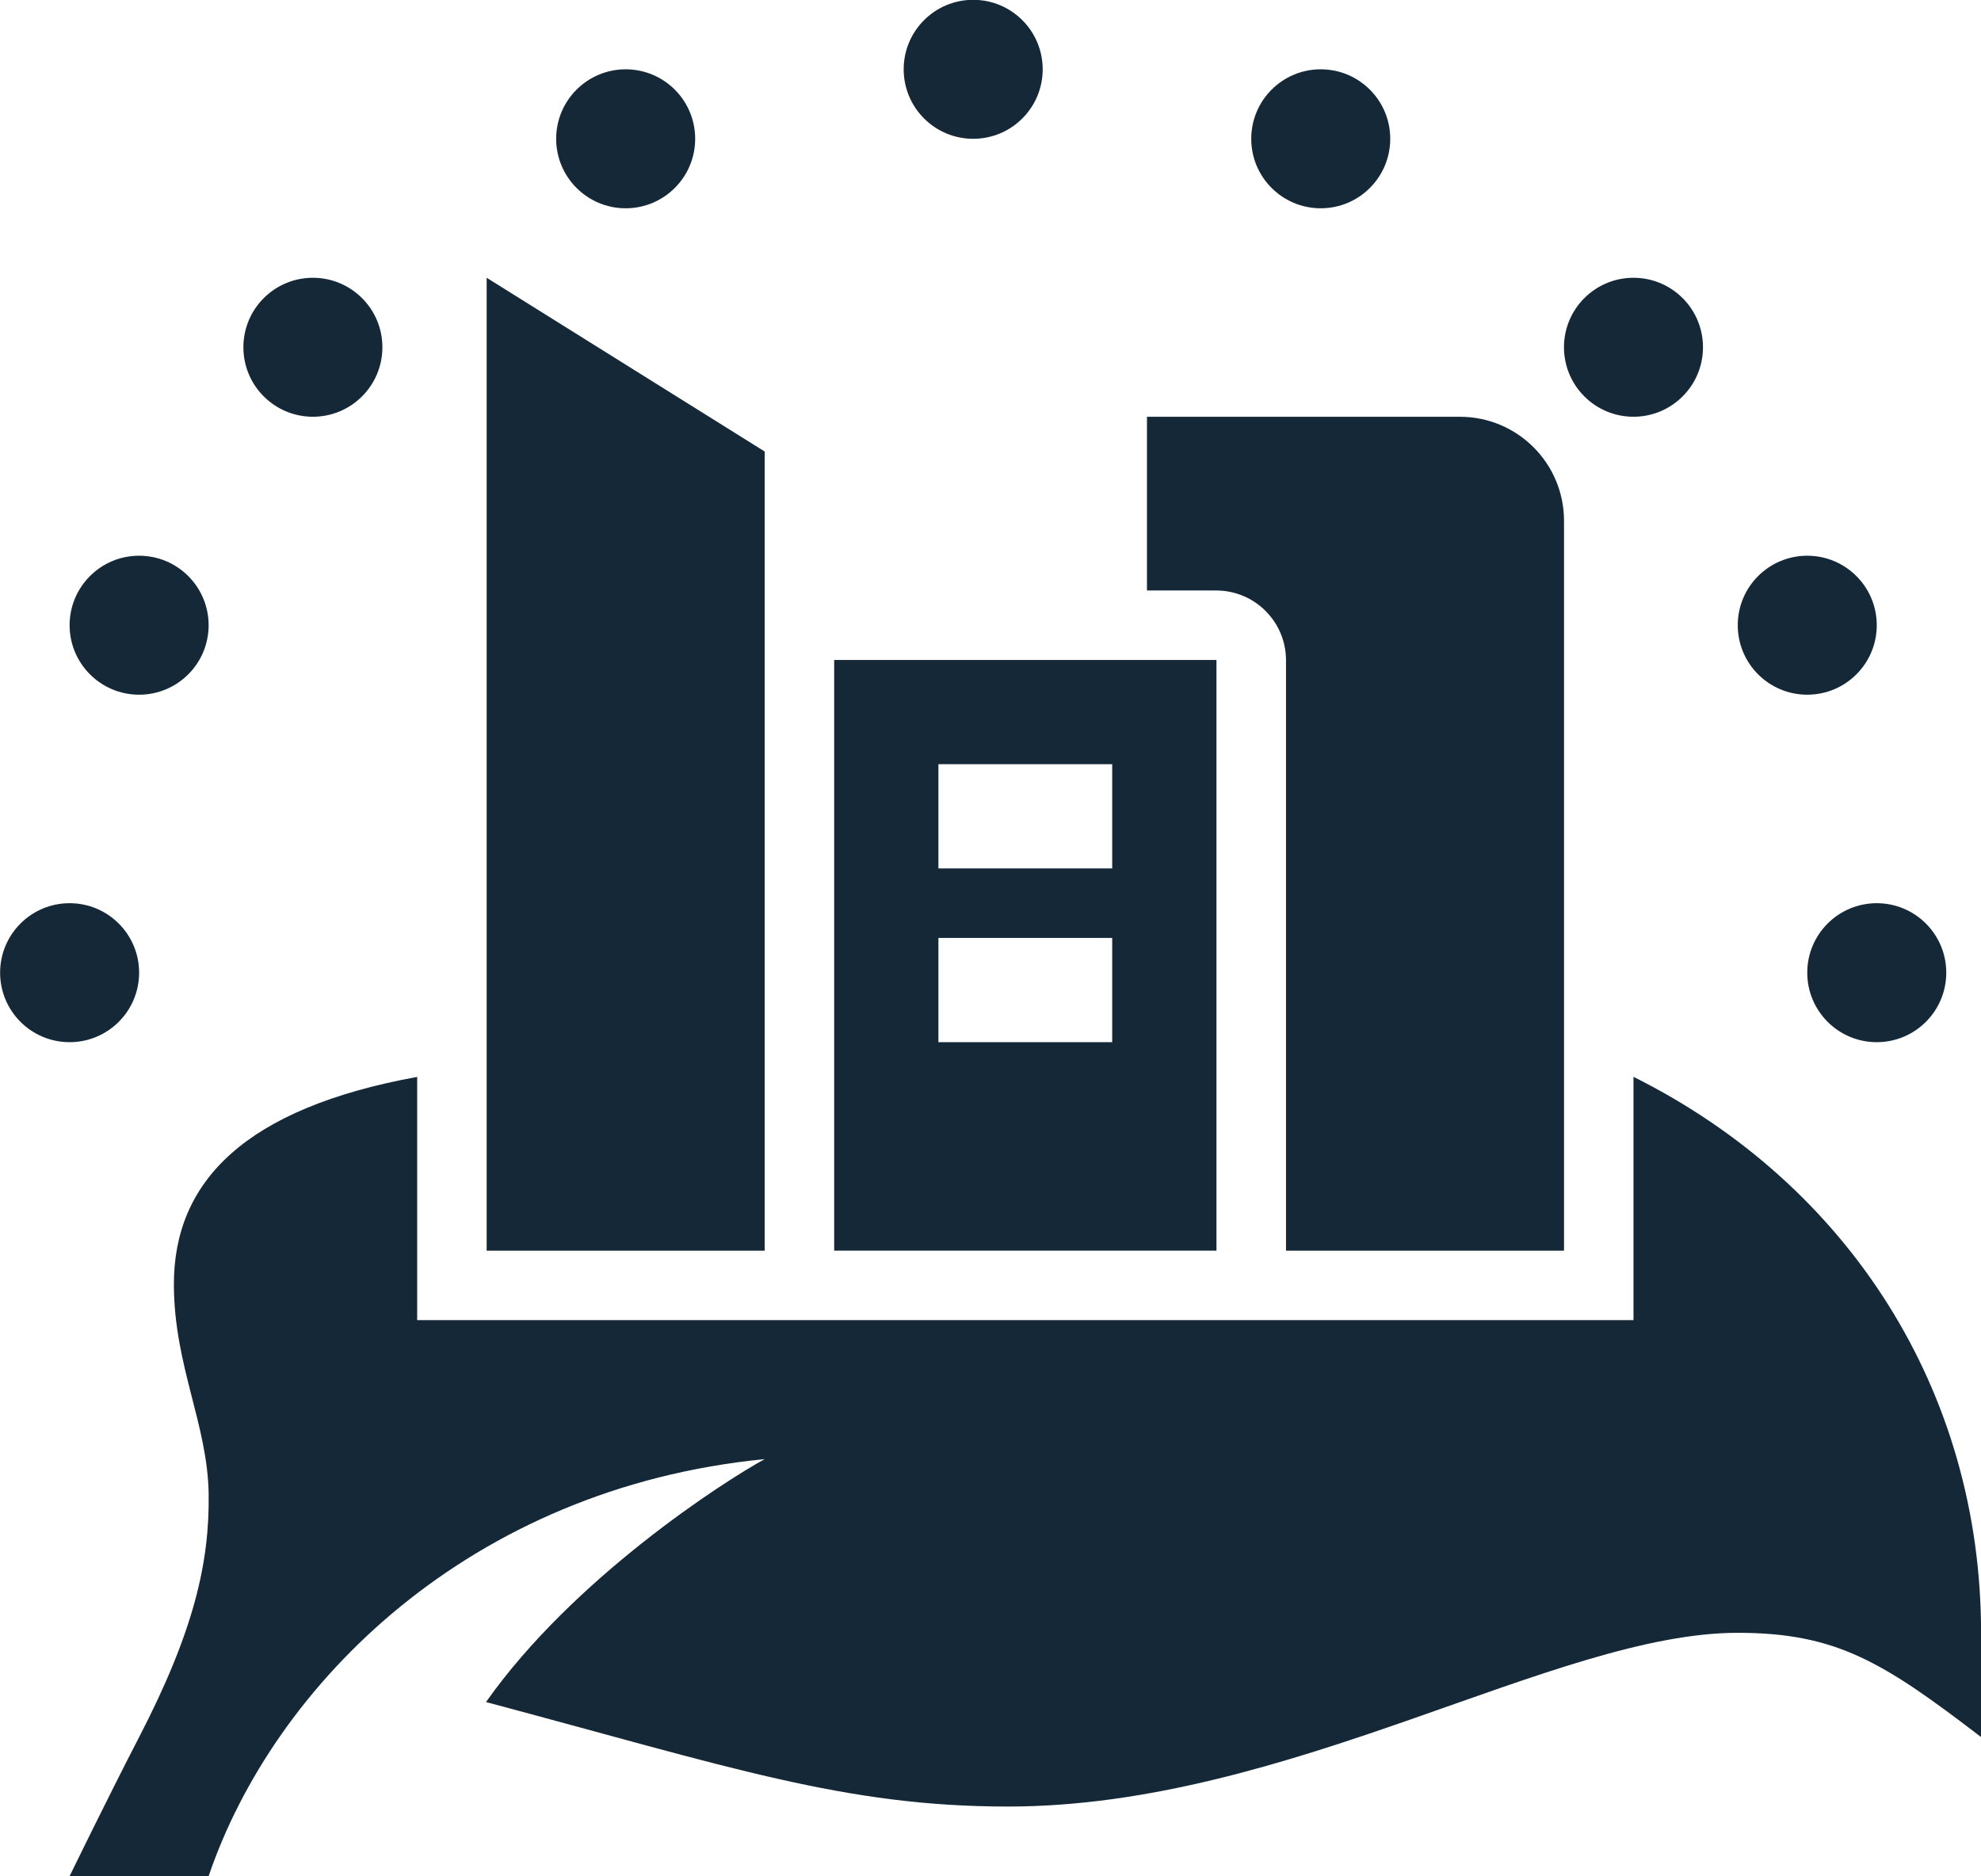
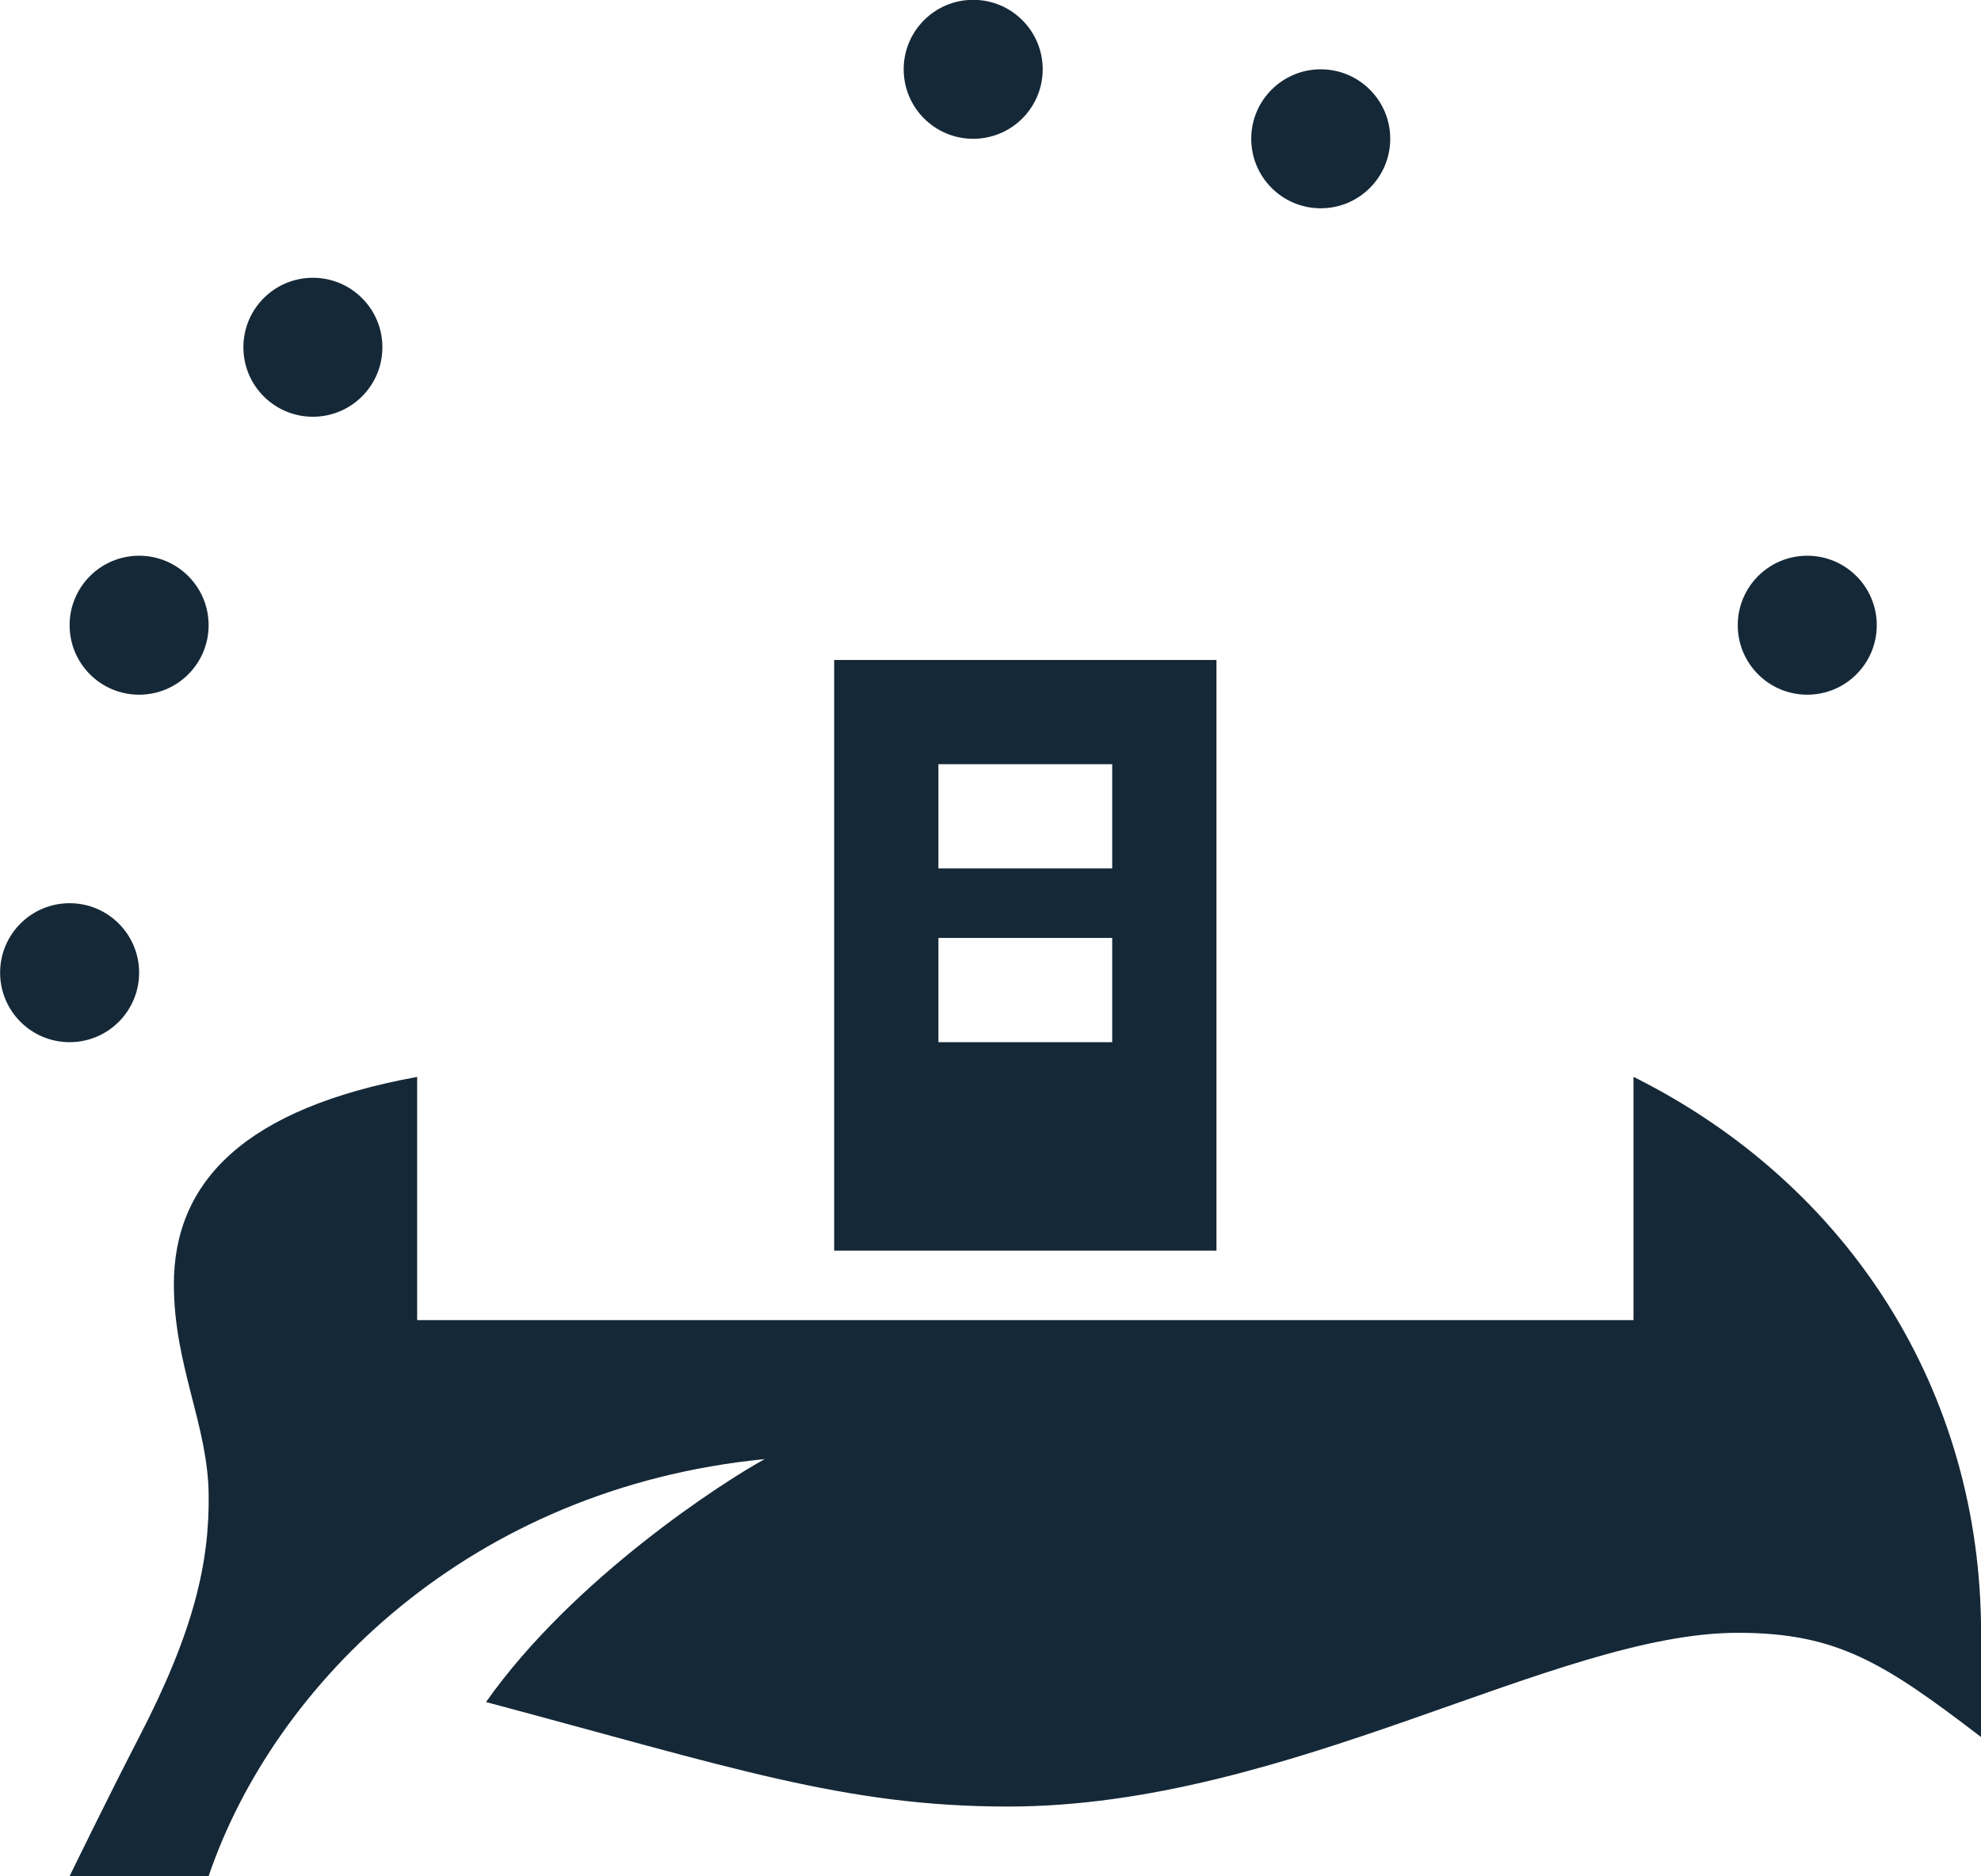
<svg xmlns="http://www.w3.org/2000/svg" fill="#152837" height="519.2" preserveAspectRatio="xMidYMid meet" version="1" viewBox="19.2 28.9 548.1 519.2" width="548.1" zoomAndPan="magnify">
  <g id="change1_1">
    <path d="m471.15,326.92v67.31H134.62v-67.31c-47.51,8.67-67.45,28.84-67.31,57.69.11,22.34,9.33,38.46,9.62,57.69.28,19.09-4.15,38.17-19.23,67.31-8.45,16.32-19.23,38.46-19.23,38.46h38.46c18.1-53.2,72.32-107.38,153.85-115.38-11.23,6.12-52.96,32.96-77.11,67.23,67.54,18.02,99.23,28.92,144.42,28.92,77.83,0,151.41-48.08,201.92-48.08,27.35,0,40.29,8.16,67.31,28.85v-28.85c0-66.73-36.44-124.04-96.15-153.85Z" />
  </g>
  <g id="change1_2">
-     <path d="M230.77 375L153.85 375 153.85 105.77 230.77 153.85 230.77 375z" />
-   </g>
+     </g>
  <g id="change1_3">
    <path d="m250,211.54v163.46h105.77v-163.46h-105.77Zm76.92,105.77h-48.08v-28.85h48.08v28.85Zm0-48.08h-48.08v-28.85h48.08v28.85Z" />
  </g>
  <g id="change1_4">
-     <path d="m336.54,144.23v48.08h19.15c10.67,0,19.32,8.65,19.32,19.32v163.38h76.92v-201.98c0-15.9-12.89-28.79-28.79-28.79h-86.6Z" />
-   </g>
+     </g>
  <g id="change1_5">
    <circle cx="38.46" cy="298.08" r="19.23" />
  </g>
  <g id="change1_6">
    <circle cx="57.69" cy="201.92" r="19.23" />
  </g>
  <g id="change1_7">
    <circle cx="105.77" cy="125" r="19.23" />
  </g>
  <g id="change1_8">
-     <circle cx="192.31" cy="67.31" r="19.23" />
-   </g>
+     </g>
  <g id="change1_9">
    <circle cx="288.46" cy="48.08" r="19.23" />
  </g>
  <g id="change1_10">
    <circle cx="384.62" cy="67.31" r="19.23" />
  </g>
  <g id="change1_11">
-     <circle cx="471.15" cy="125" r="19.23" />
-   </g>
+     </g>
  <g id="change1_12">
    <circle cx="519.23" cy="201.92" r="19.23" />
  </g>
  <g id="change1_13">
-     <circle cx="538.46" cy="298.08" r="19.23" />
-   </g>
+     </g>
</svg>